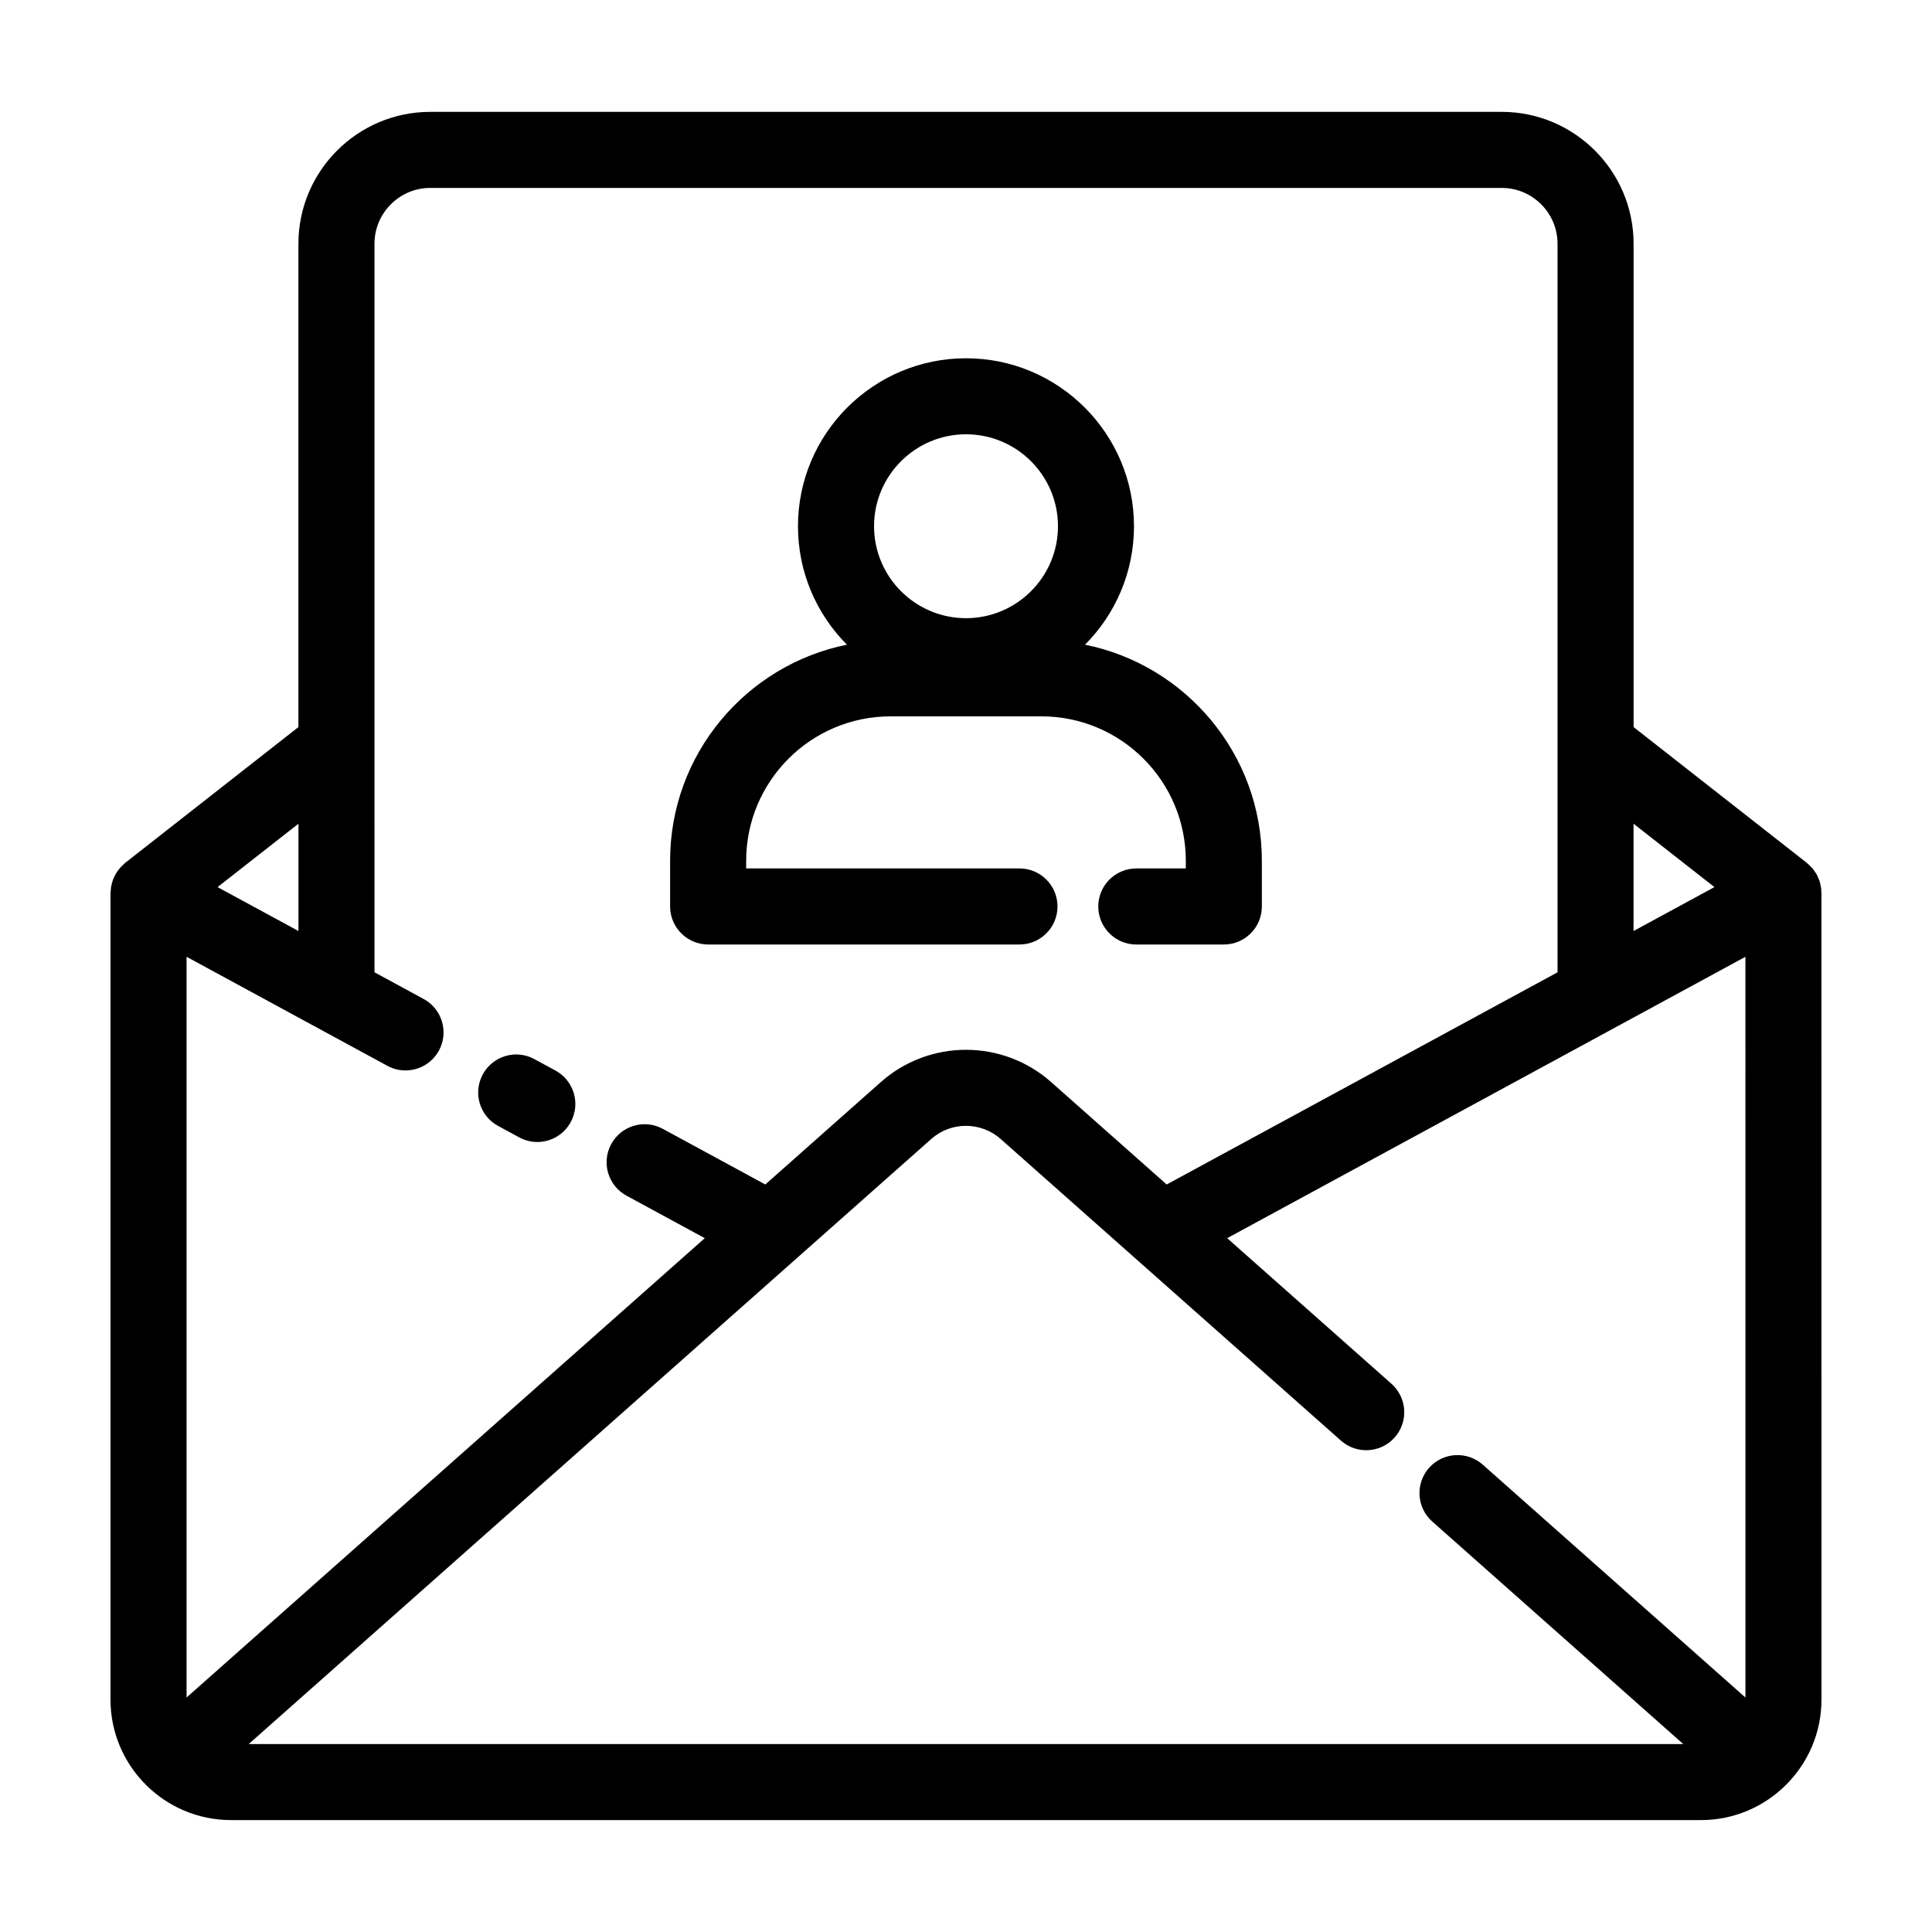
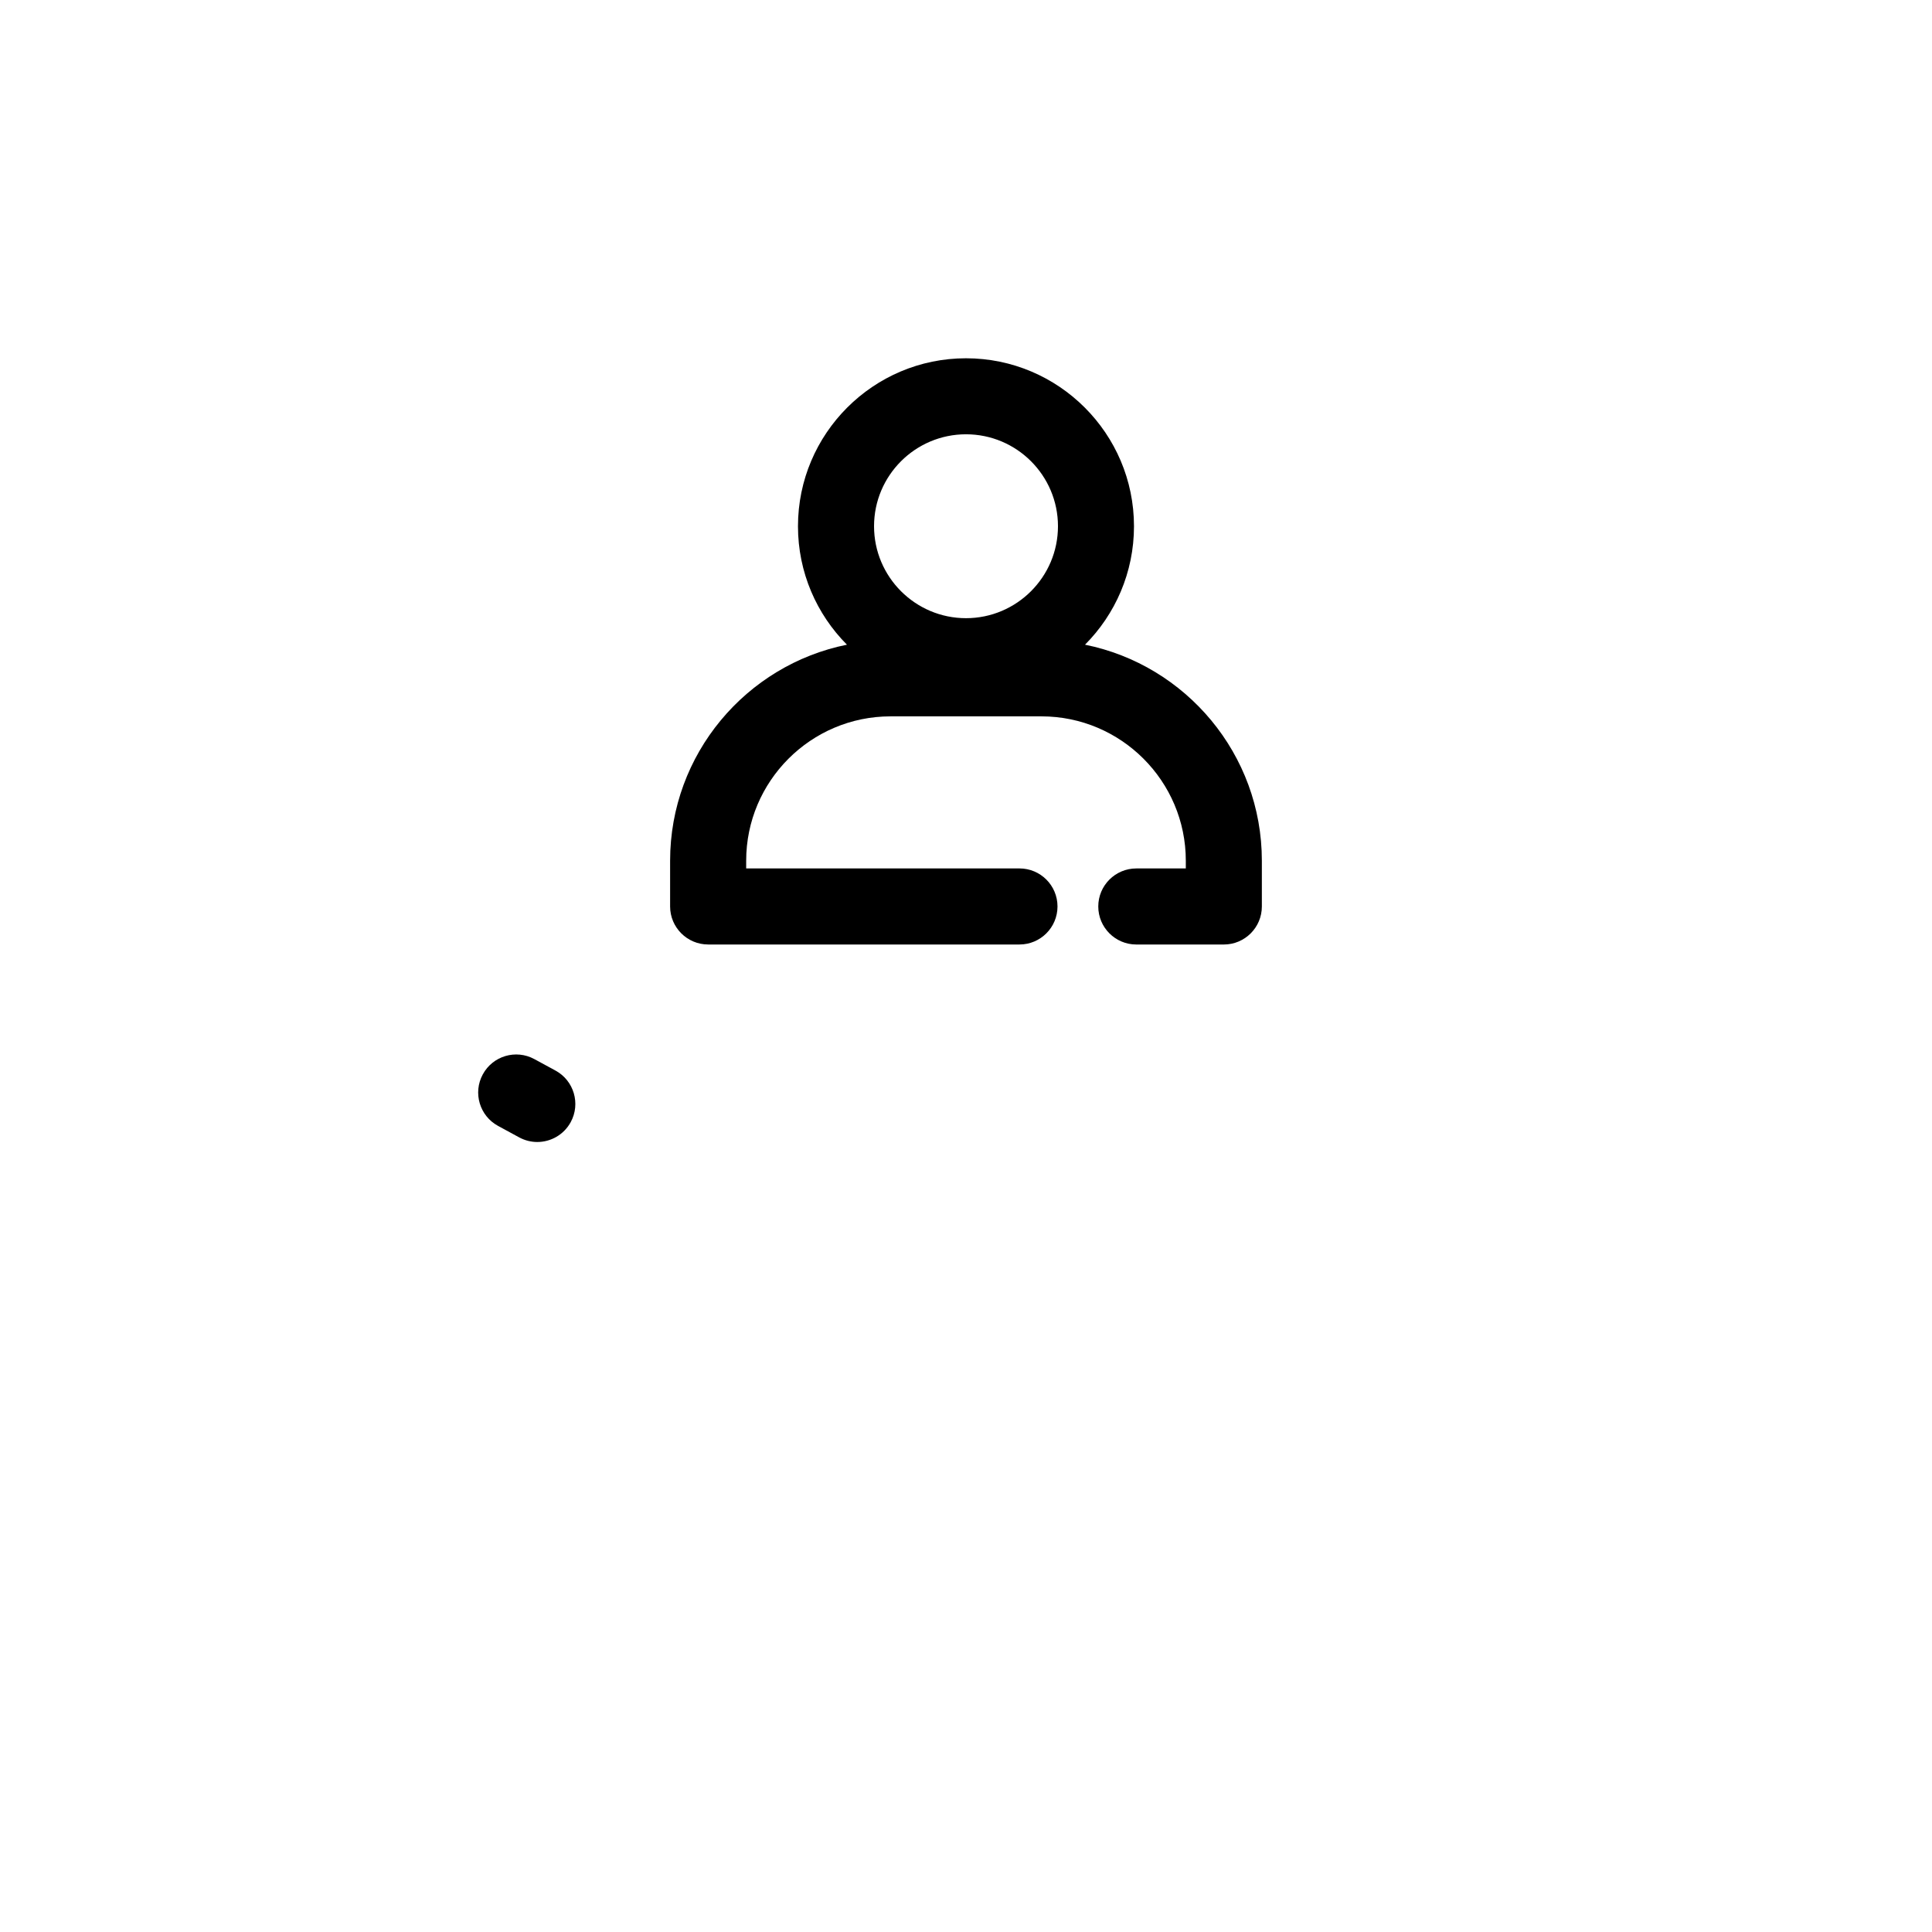
<svg xmlns="http://www.w3.org/2000/svg" fill="#000000" width="800px" height="800px" version="1.1" viewBox="144 144 512 512">
  <g>
-     <path d="m276 442.38 5.578 3.031c1.531 0.832 3.184 1.23 4.805 1.23 3.57 0 7.031-1.906 8.863-5.266 2.66-4.887 0.852-11.008-4.035-13.664l-5.606-3.043c-4.898-2.66-11.02-0.836-13.664 4.062-2.652 4.883-0.832 11 4.059 13.648z" />
-     <path d="m626.64 379.52c-0.02-0.176-0.066-0.352-0.098-0.527-0.047-0.281-0.105-0.555-0.172-0.828-0.047-0.18-0.07-0.367-0.125-0.551-0.055-0.172-0.137-0.332-0.195-0.5-0.109-0.301-0.242-0.59-0.379-0.875-0.066-0.141-0.102-0.289-0.176-0.422-0.004-0.012-0.012-0.016-0.016-0.023-0.082-0.152-0.191-0.281-0.281-0.43-0.172-0.277-0.359-0.539-0.551-0.797-0.039-0.055-0.07-0.109-0.117-0.168-0.07-0.09-0.121-0.195-0.195-0.281-0.09-0.105-0.211-0.191-0.301-0.297-0.223-0.242-0.457-0.465-0.699-0.68-0.156-0.137-0.293-0.297-0.453-0.422-0.012-0.004-0.016-0.016-0.023-0.023l-45.941-36.008v-128.09c0-19.277-15.68-34.953-34.953-34.953h-283.93c-19.27 0-34.953 15.68-34.953 34.953v128.09l-45.941 36.008c-0.152 0.121-0.266 0.266-0.406 0.395-0.266 0.238-0.527 0.48-0.77 0.742-0.223 0.242-0.418 0.488-0.613 0.746-0.195 0.258-0.383 0.52-0.551 0.797-0.176 0.289-0.328 0.574-0.473 0.871-0.141 0.289-0.266 0.574-0.379 0.875-0.117 0.316-0.211 0.637-0.297 0.961-0.082 0.301-0.152 0.598-0.203 0.91-0.059 0.363-0.09 0.719-0.109 1.09-0.016 0.18-0.059 0.355-0.059 0.543v213.78c0 17.609 14.328 31.938 31.938 31.938h389.55c17.609 0 31.938-14.328 31.938-31.938l-0.004-213.78c0-0.152-0.039-0.293-0.047-0.438-0.008-0.227 0.004-0.449-0.023-0.672zm-20.082 214.34-69.621-61.715c-4.168-3.688-10.535-3.305-14.227 0.855-3.688 4.168-3.305 10.535 0.855 14.223l66.52 58.973h-380.18l180.86-160.33c5.254-4.68 13.195-4.676 18.461 0.012l90.152 79.914c4.168 3.688 10.535 3.305 14.227-0.855 3.688-4.168 3.305-10.531-0.855-14.223l-43.535-38.586 137.34-74.566zm-8.215-214.77-21.438 11.637v-28.434zm-340.3-185.29h283.92c8.16 0 14.801 6.641 14.801 14.801v193.07l-103.58 56.23-30.566-27.094c-12.898-11.461-32.34-11.465-45.227-0.012l-30.578 27.105-27.172-14.75c-4.887-2.656-11.008-0.84-13.664 4.051s-0.84 11.008 4.051 13.664l20.742 11.262-137.33 121.73v-196.3l53.219 28.895c1.527 0.832 3.176 1.223 4.797 1.223 3.578 0 7.039-1.91 8.867-5.269 2.656-4.891 0.84-11.008-4.051-13.664l-13.027-7.074-0.004-193.07c0.004-8.16 6.641-14.801 14.801-14.801zm-34.949 196.93-21.438-11.637 21.438-16.801z" />
+     <path d="m276 442.38 5.578 3.031c1.531 0.832 3.184 1.23 4.805 1.23 3.57 0 7.031-1.906 8.863-5.266 2.66-4.887 0.852-11.008-4.035-13.664l-5.606-3.043c-4.898-2.66-11.02-0.836-13.664 4.062-2.652 4.883-0.832 11 4.059 13.648" />
    <path d="m331.67 394.3h82.5c5.566 0 10.078-4.516 10.078-10.078s-4.508-10.078-10.078-10.078l-72.426 0.004v-2.047c0-21.094 17.16-38.258 38.258-38.258h39.992c21.098 0 38.258 17.164 38.258 38.258v2.047h-13.121c-5.562 0-10.078 4.516-10.078 10.078s4.516 10.078 10.078 10.078h23.195c5.566 0 10.078-4.516 10.078-10.078v-12.121c0-28.254-20.168-51.879-46.863-57.254 8.016-8.055 12.977-19.148 12.977-31.387 0-24.551-19.973-44.516-44.523-44.516-24.551 0-44.523 19.973-44.523 44.516 0 12.234 4.961 23.332 12.977 31.387-26.695 5.375-46.863 29-46.863 57.254v12.121c0.008 5.559 4.523 10.074 10.086 10.074zm68.332-135.21c13.438 0 24.371 10.926 24.371 24.363s-10.934 24.371-24.371 24.371-24.371-10.934-24.371-24.371 10.934-24.363 24.371-24.363z" />
  </g>
</svg>